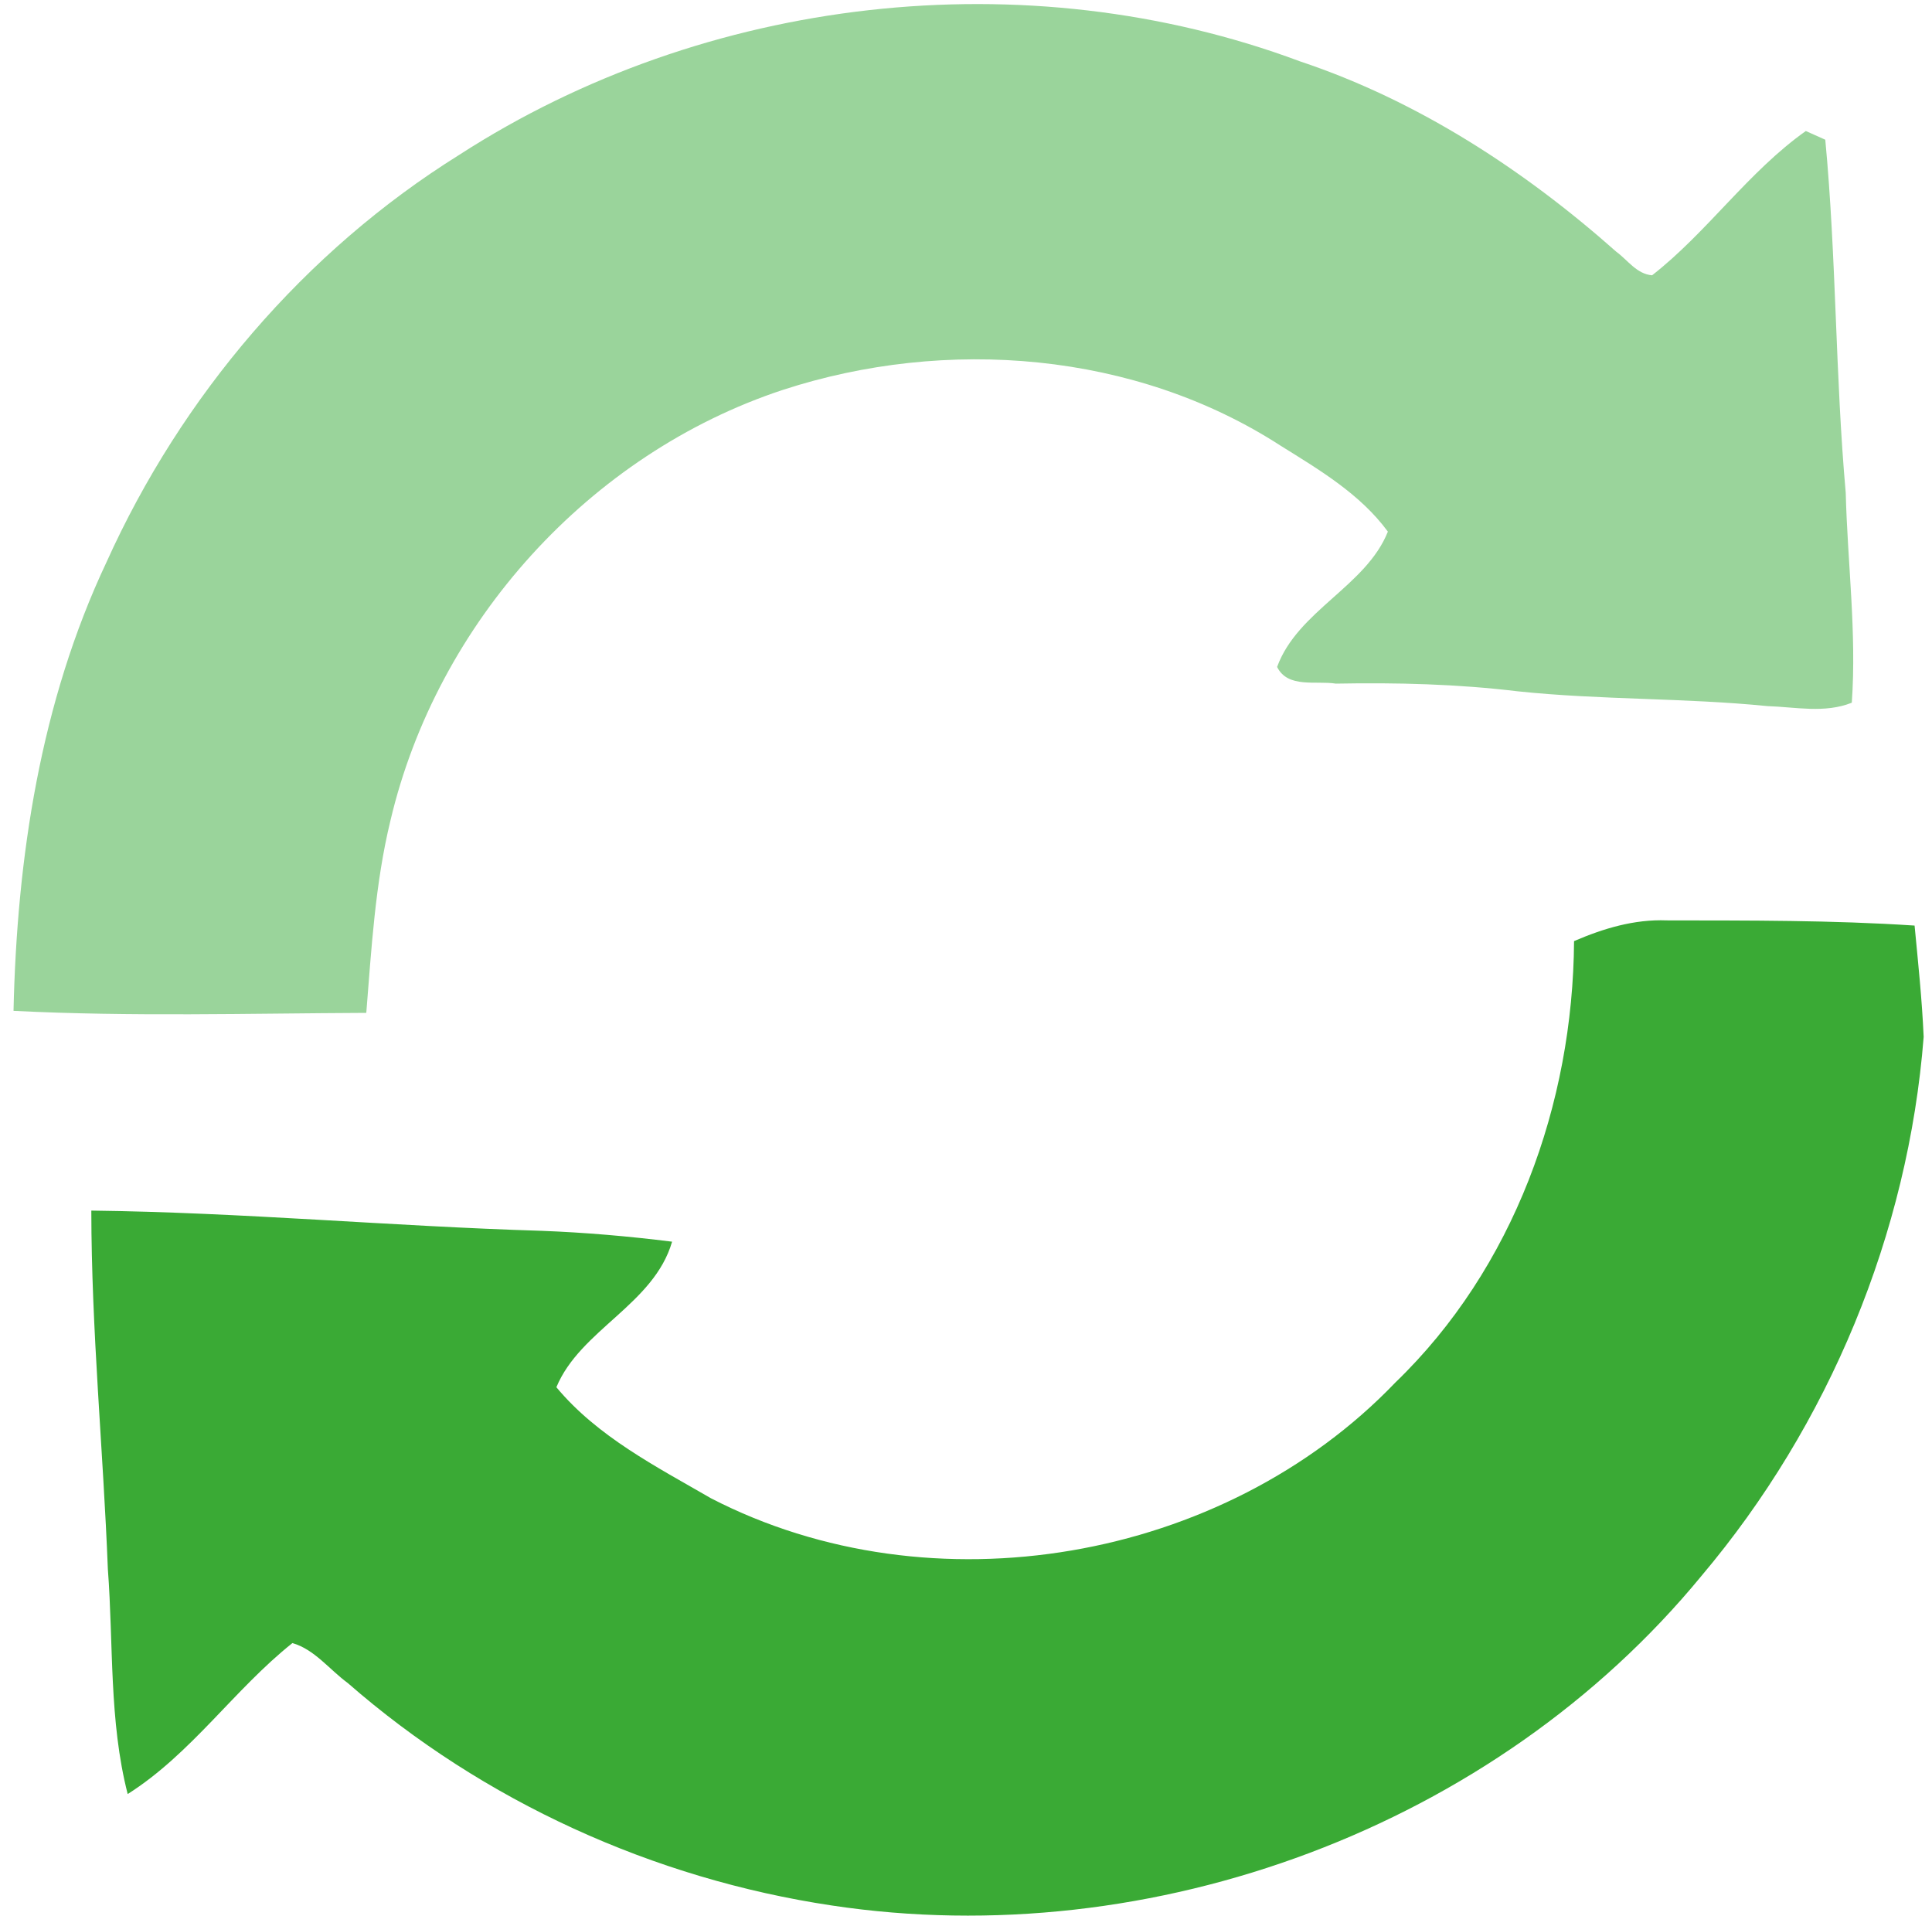
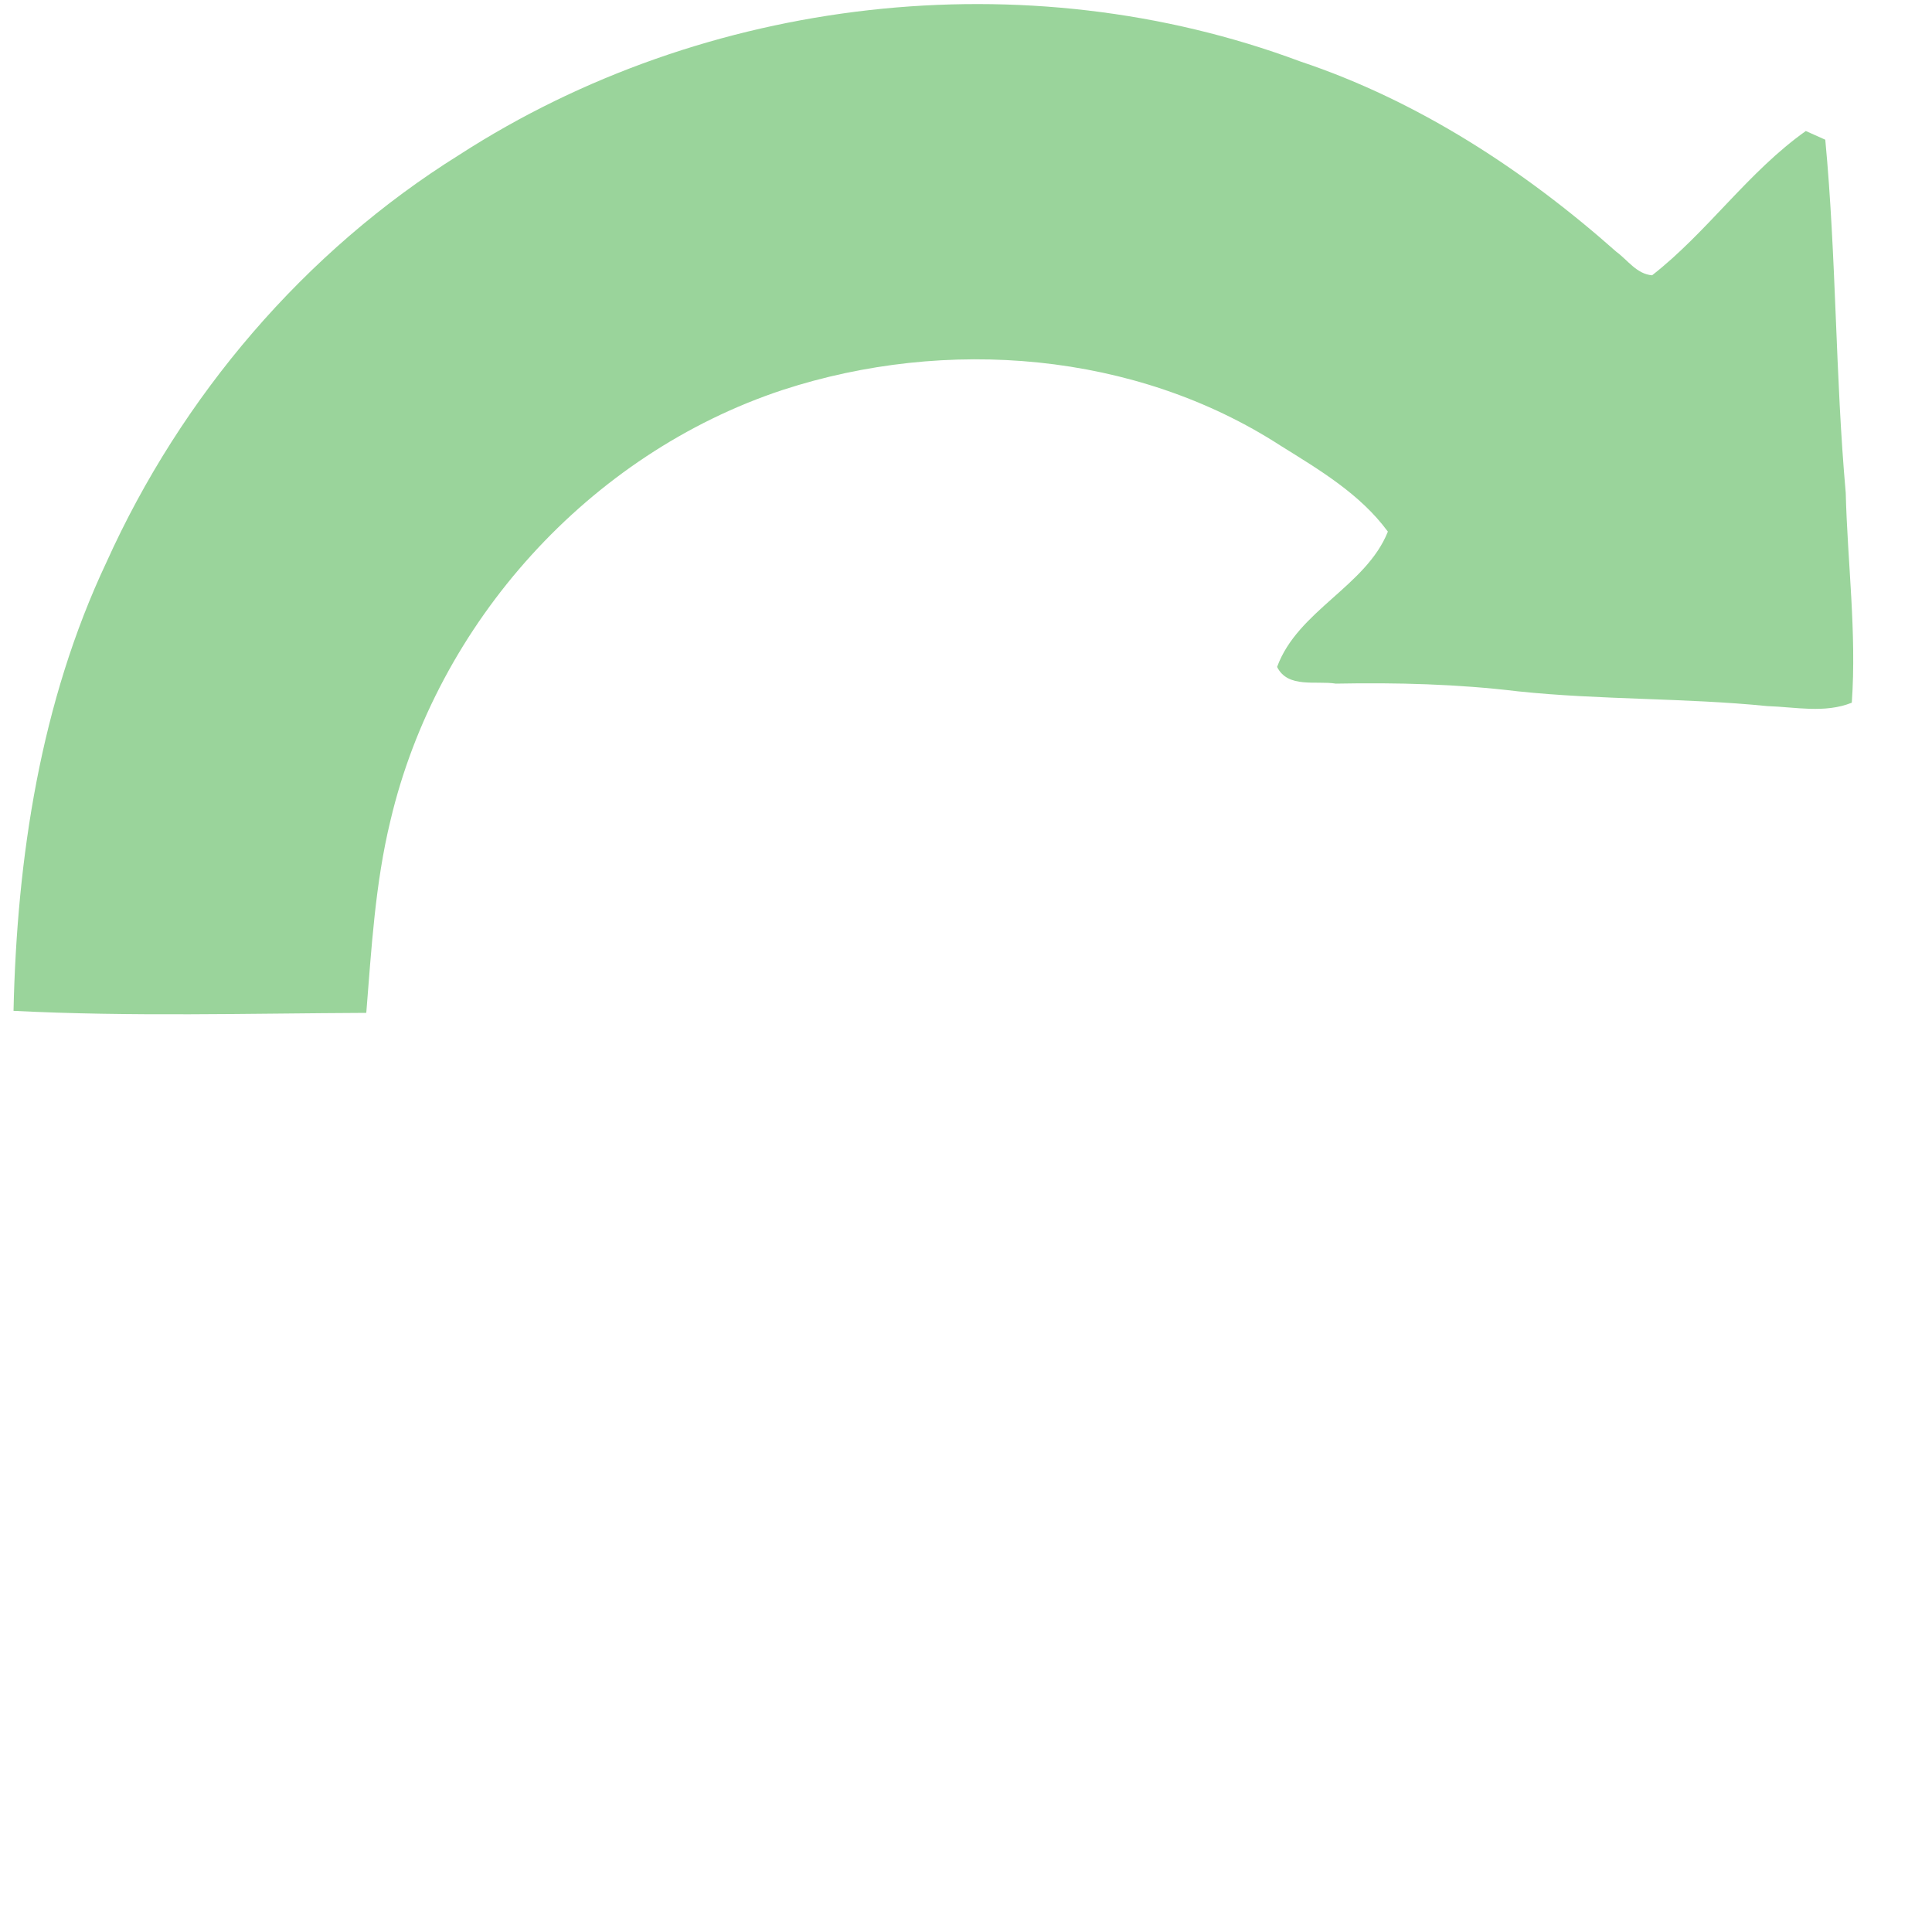
<svg xmlns="http://www.w3.org/2000/svg" width="117" height="116" viewBox="0 0 117 116" fill="none">
  <path d="M27.82 9.371C42.697 -0.238 62.11 -2.487 78.732 3.717C85.861 6.097 92.286 10.281 97.885 15.246C98.558 15.736 99.124 16.6 100.05 16.669C103.408 14.045 105.863 10.411 109.359 7.933C109.649 8.063 110.246 8.33 110.537 8.46C111.21 15.568 111.141 22.728 111.776 29.843C111.883 34.073 112.441 38.312 112.143 42.55C110.506 43.208 108.724 42.81 107.033 42.756C102.008 42.252 96.937 42.389 91.919 41.861C88.255 41.418 84.576 41.326 80.897 41.395C79.688 41.203 77.99 41.693 77.34 40.385C78.579 36.98 82.732 35.496 84.048 32.191C82.38 29.919 79.902 28.451 77.554 26.989C68.734 21.282 57.299 20.387 47.409 23.608C35.691 27.479 26.466 37.7 23.643 49.695C22.718 53.505 22.496 57.437 22.182 61.331C15.061 61.362 7.932 61.568 0.819 61.209C1.025 51.921 2.455 42.504 6.448 34.043C10.984 23.983 18.442 15.216 27.82 9.371Z" fill="#9AD49B" />
-   <path d="M95.323 56.986C97.097 56.221 98.971 55.655 100.937 55.731C105.94 55.739 110.95 55.716 115.945 56.045C116.159 58.287 116.396 60.528 116.495 62.785C115.562 74.696 110.758 86.279 103.048 95.413C90.55 110.622 69.79 118.31 50.369 115.38C39.592 113.766 29.273 109.084 21.058 101.908C19.949 101.097 19.046 99.873 17.708 99.491C14.174 102.306 11.588 106.192 7.733 108.633C6.594 104.196 6.877 99.552 6.532 95.015C6.249 87.778 5.538 80.556 5.53 73.304C14.625 73.411 23.697 74.253 32.792 74.528C35.431 74.628 38.069 74.857 40.701 75.186C39.599 78.988 35.14 80.511 33.694 83.999C36.18 86.99 39.737 88.803 43.057 90.724C56.435 97.632 74.089 94.579 84.499 83.716C91.666 76.808 95.261 66.84 95.323 56.986Z" fill="#3AAA35" />
</svg>